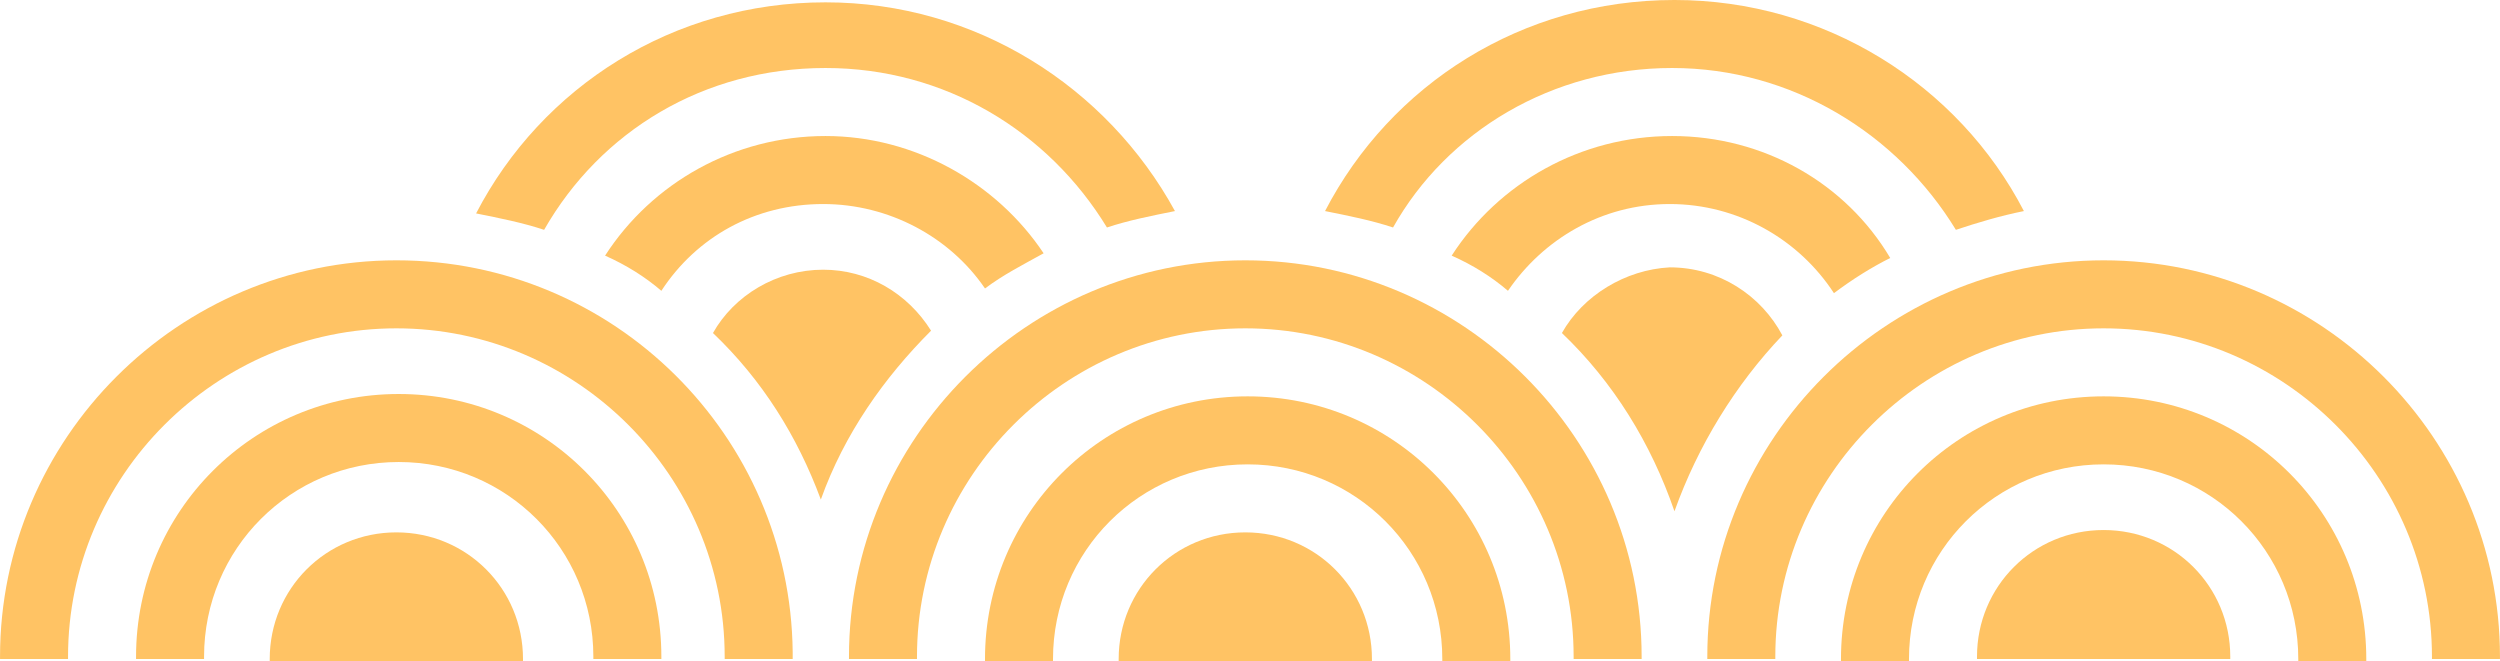
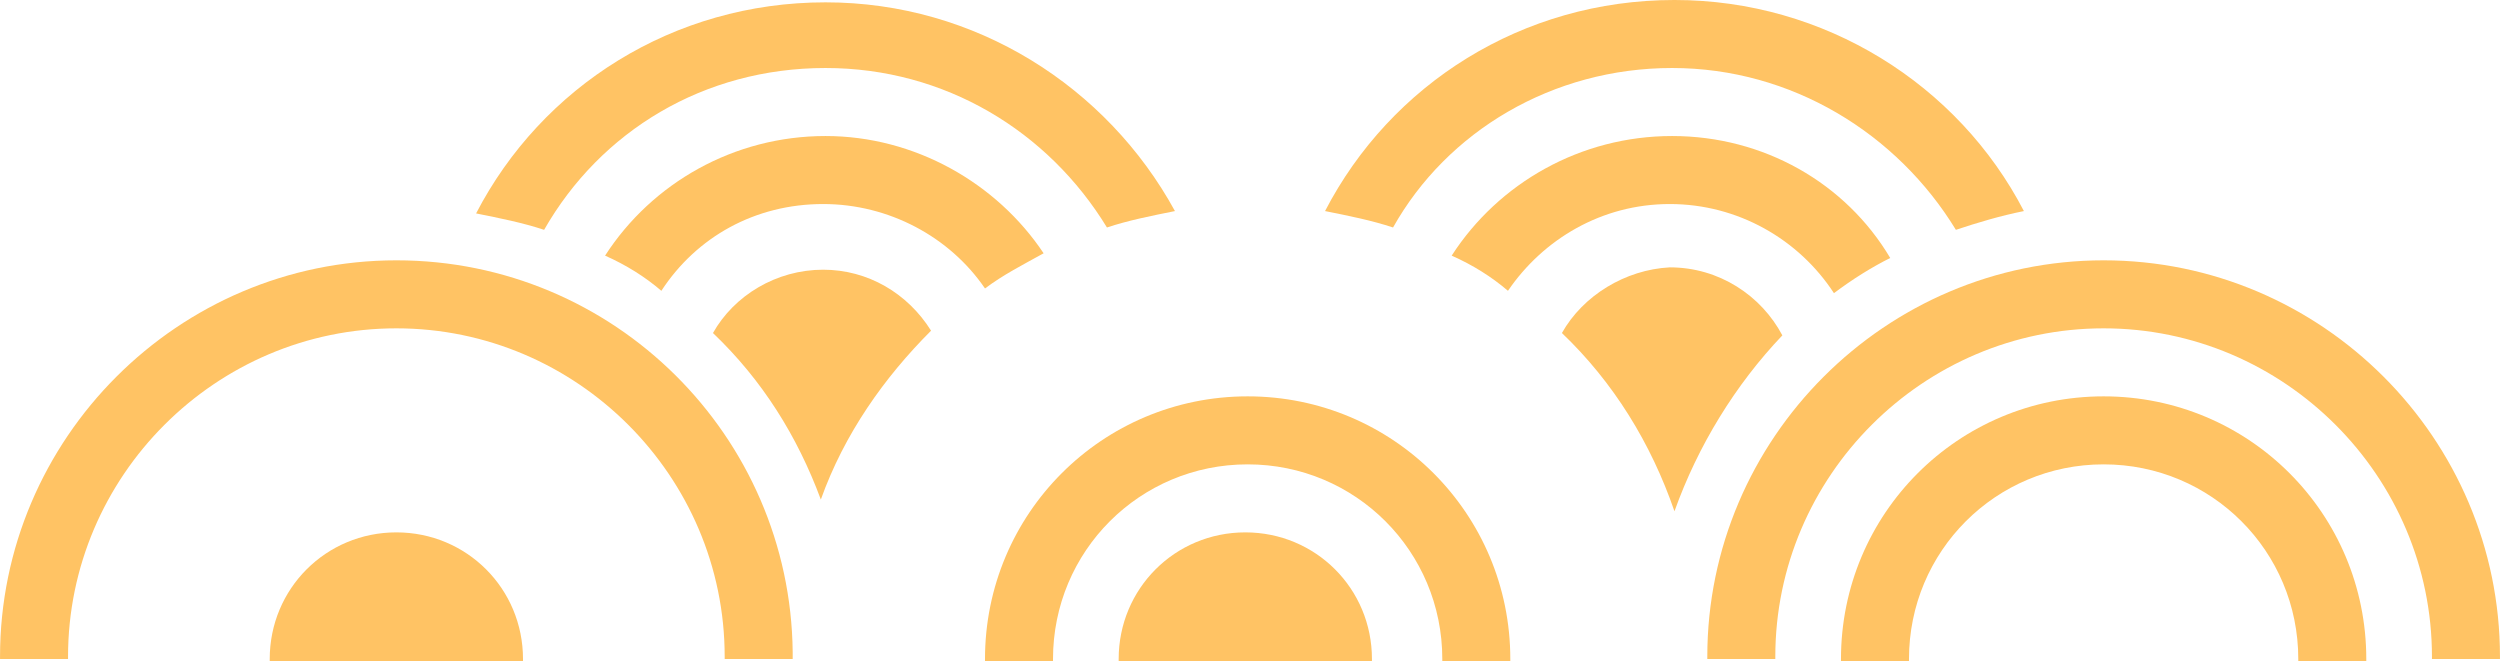
<svg xmlns="http://www.w3.org/2000/svg" fill="none" height="256.5" preserveAspectRatio="xMidYMid meet" style="fill: none;" version="1.0" viewBox="0.8 0.1 969.5 256.5" width="969.5" zoomAndPan="magnify">
  <g id="change1_1">
    <path d="M649.25 26.473C695.632 26.473 736.557 51.939 759.293 89.229C767.478 86.501 776.573 83.772 785.667 81.953C760.203 32.84 708.364 0.098 650.159 0.098C591.045 0.098 540.116 32.84 514.651 81.953C523.746 83.772 532.84 85.591 541.025 88.319C561.943 51.03 602.868 26.473 649.25 26.473Z" fill="#FFC364" />
  </g>
  <g id="change1_2">
    <path d="M649.25 52.85C613.781 52.85 581.951 71.04 563.762 99.234C571.947 102.872 579.222 107.42 585.588 112.877C599.23 92.868 621.966 79.225 648.34 79.225C674.714 79.225 698.36 92.868 712.002 113.787C719.277 108.33 726.553 103.782 733.829 100.144C716.549 71.04 684.718 52.85 649.25 52.85Z" fill="#FFC364" />
  </g>
  <g id="change1_3">
    <path d="M606.506 129.247C626.514 148.347 641.065 171.994 650.159 198.37C659.254 172.904 673.805 149.256 691.994 130.157C683.809 114.695 667.439 103.781 648.34 103.781C631.061 104.691 614.691 114.695 606.506 129.247Z" fill="#FFC364" />
  </g>
  <g id="change1_4">
    <path d="M320.939 26.474C367.321 26.474 407.336 51.03 430.073 88.32C438.258 85.591 447.352 83.773 456.447 81.954C430.073 33.75 379.143 1.008 320.939 1.008C261.824 1.008 210.895 33.75 185.431 82.863C194.525 84.682 203.62 86.501 211.805 89.23C233.632 51.03 273.647 26.474 320.939 26.474Z" fill="#FFC364" />
  </g>
  <g id="change1_5">
    <path d="M320.938 52.85C285.47 52.85 253.639 71.04 235.45 99.234C243.635 102.872 250.911 107.42 257.277 112.877C270.919 91.958 293.655 79.225 320.029 79.225C345.494 79.225 369.139 91.958 382.781 111.967C390.057 106.51 397.332 102.872 405.517 98.325C387.328 71.04 355.497 52.85 320.938 52.85Z" fill="#FFC364" />
  </g>
  <g id="change1_6">
    <path d="M319.12 193.823C328.214 168.357 343.675 146.529 361.864 128.339C352.769 113.787 337.309 104.691 320.029 104.691C301.84 104.691 285.47 114.696 277.285 129.248C296.384 147.438 310.025 169.266 319.12 193.823Z" fill="#FFC364" />
  </g>
  <g id="change1_7">
    <path d="M27.186 254.759C27.186 184.727 84.482 127.428 154.509 127.428C224.537 127.428 281.832 184.727 281.832 254.759V255.669H308.206V254.759C308.206 253.849 308.206 253.849 308.206 252.94C307.297 169.265 239.088 101.053 154.509 101.053C69.931 101.053 0.812 170.175 0.812 254.759V255.669H27.186C27.186 255.669 27.186 255.668 27.186 254.759Z" fill="#FFC364" />
  </g>
  <g id="change1_8">
-     <path d="M79.935 254.759C79.935 212.922 113.584 179.27 155.419 179.27C197.254 179.27 230.903 212.922 230.903 254.759V255.669H257.277V254.759C257.277 198.37 211.805 152.895 155.419 152.895C99.033 152.895 53.56 198.37 53.56 254.759V255.669H79.935C79.935 255.669 79.935 255.669 79.935 254.759Z" fill="#FFC364" />
-   </g>
+     </g>
  <g id="change1_9">
    <path d="M203.62 256.577V255.668C203.62 228.383 181.793 206.555 154.509 206.555C127.226 206.555 105.399 228.383 105.399 255.668V256.577H203.62Z" fill="#FFC364" />
  </g>
  <g id="change1_10">
-     <path d="M330.033 254.759V255.669H356.407V254.759C356.407 184.727 413.703 127.428 483.73 127.428C553.758 127.428 611.053 184.727 611.053 254.759V255.669H637.427V254.759C637.427 170.175 568.309 101.053 483.73 101.053C399.151 101.053 330.033 170.175 330.033 254.759Z" fill="#FFC364" />
-   </g>
+     </g>
  <g id="change1_11">
    <path d="M409.155 256.579V255.669C409.155 213.832 442.805 180.18 484.639 180.18C526.474 180.18 560.124 213.832 560.124 255.669V256.579H586.498V255.669C586.498 199.28 541.025 153.805 484.639 153.805C428.254 153.805 382.781 199.28 382.781 255.669V256.579H409.155Z" fill="#FFC364" />
  </g>
  <g id="change1_12">
    <path d="M532.84 256.577V255.668C532.84 228.383 511.014 206.555 483.73 206.555C456.447 206.555 434.62 228.383 434.62 255.668V256.577H532.84Z" fill="#FFC364" />
  </g>
  <g id="change1_13">
    <path d="M662.892 254.759V255.669H689.266V254.759C689.266 184.727 746.561 127.428 816.589 127.428C886.616 127.428 943.911 184.727 943.911 254.759V255.669H970.286V254.759C970.286 170.175 901.167 101.053 816.589 101.053C732.01 101.053 662.892 170.175 662.892 254.759Z" fill="#FFC364" />
  </g>
  <g id="change1_14">
    <path d="M741.104 256.579V255.669C741.104 213.832 774.754 180.18 816.589 180.18C858.423 180.18 892.073 213.832 892.073 255.669V256.579H918.447V255.669C918.447 199.28 872.975 153.805 816.589 153.805C760.203 153.805 714.73 199.28 714.73 255.669V256.579H741.104Z" fill="#FFC364" />
  </g>
  <g id="change1_15">
-     <path d="M816.588 205.646C789.305 205.646 767.478 227.475 767.478 254.76V255.669H865.699V254.76C865.699 227.475 843.872 205.646 816.588 205.646Z" fill="#FFC364" />
-   </g>
+     </g>
</svg>